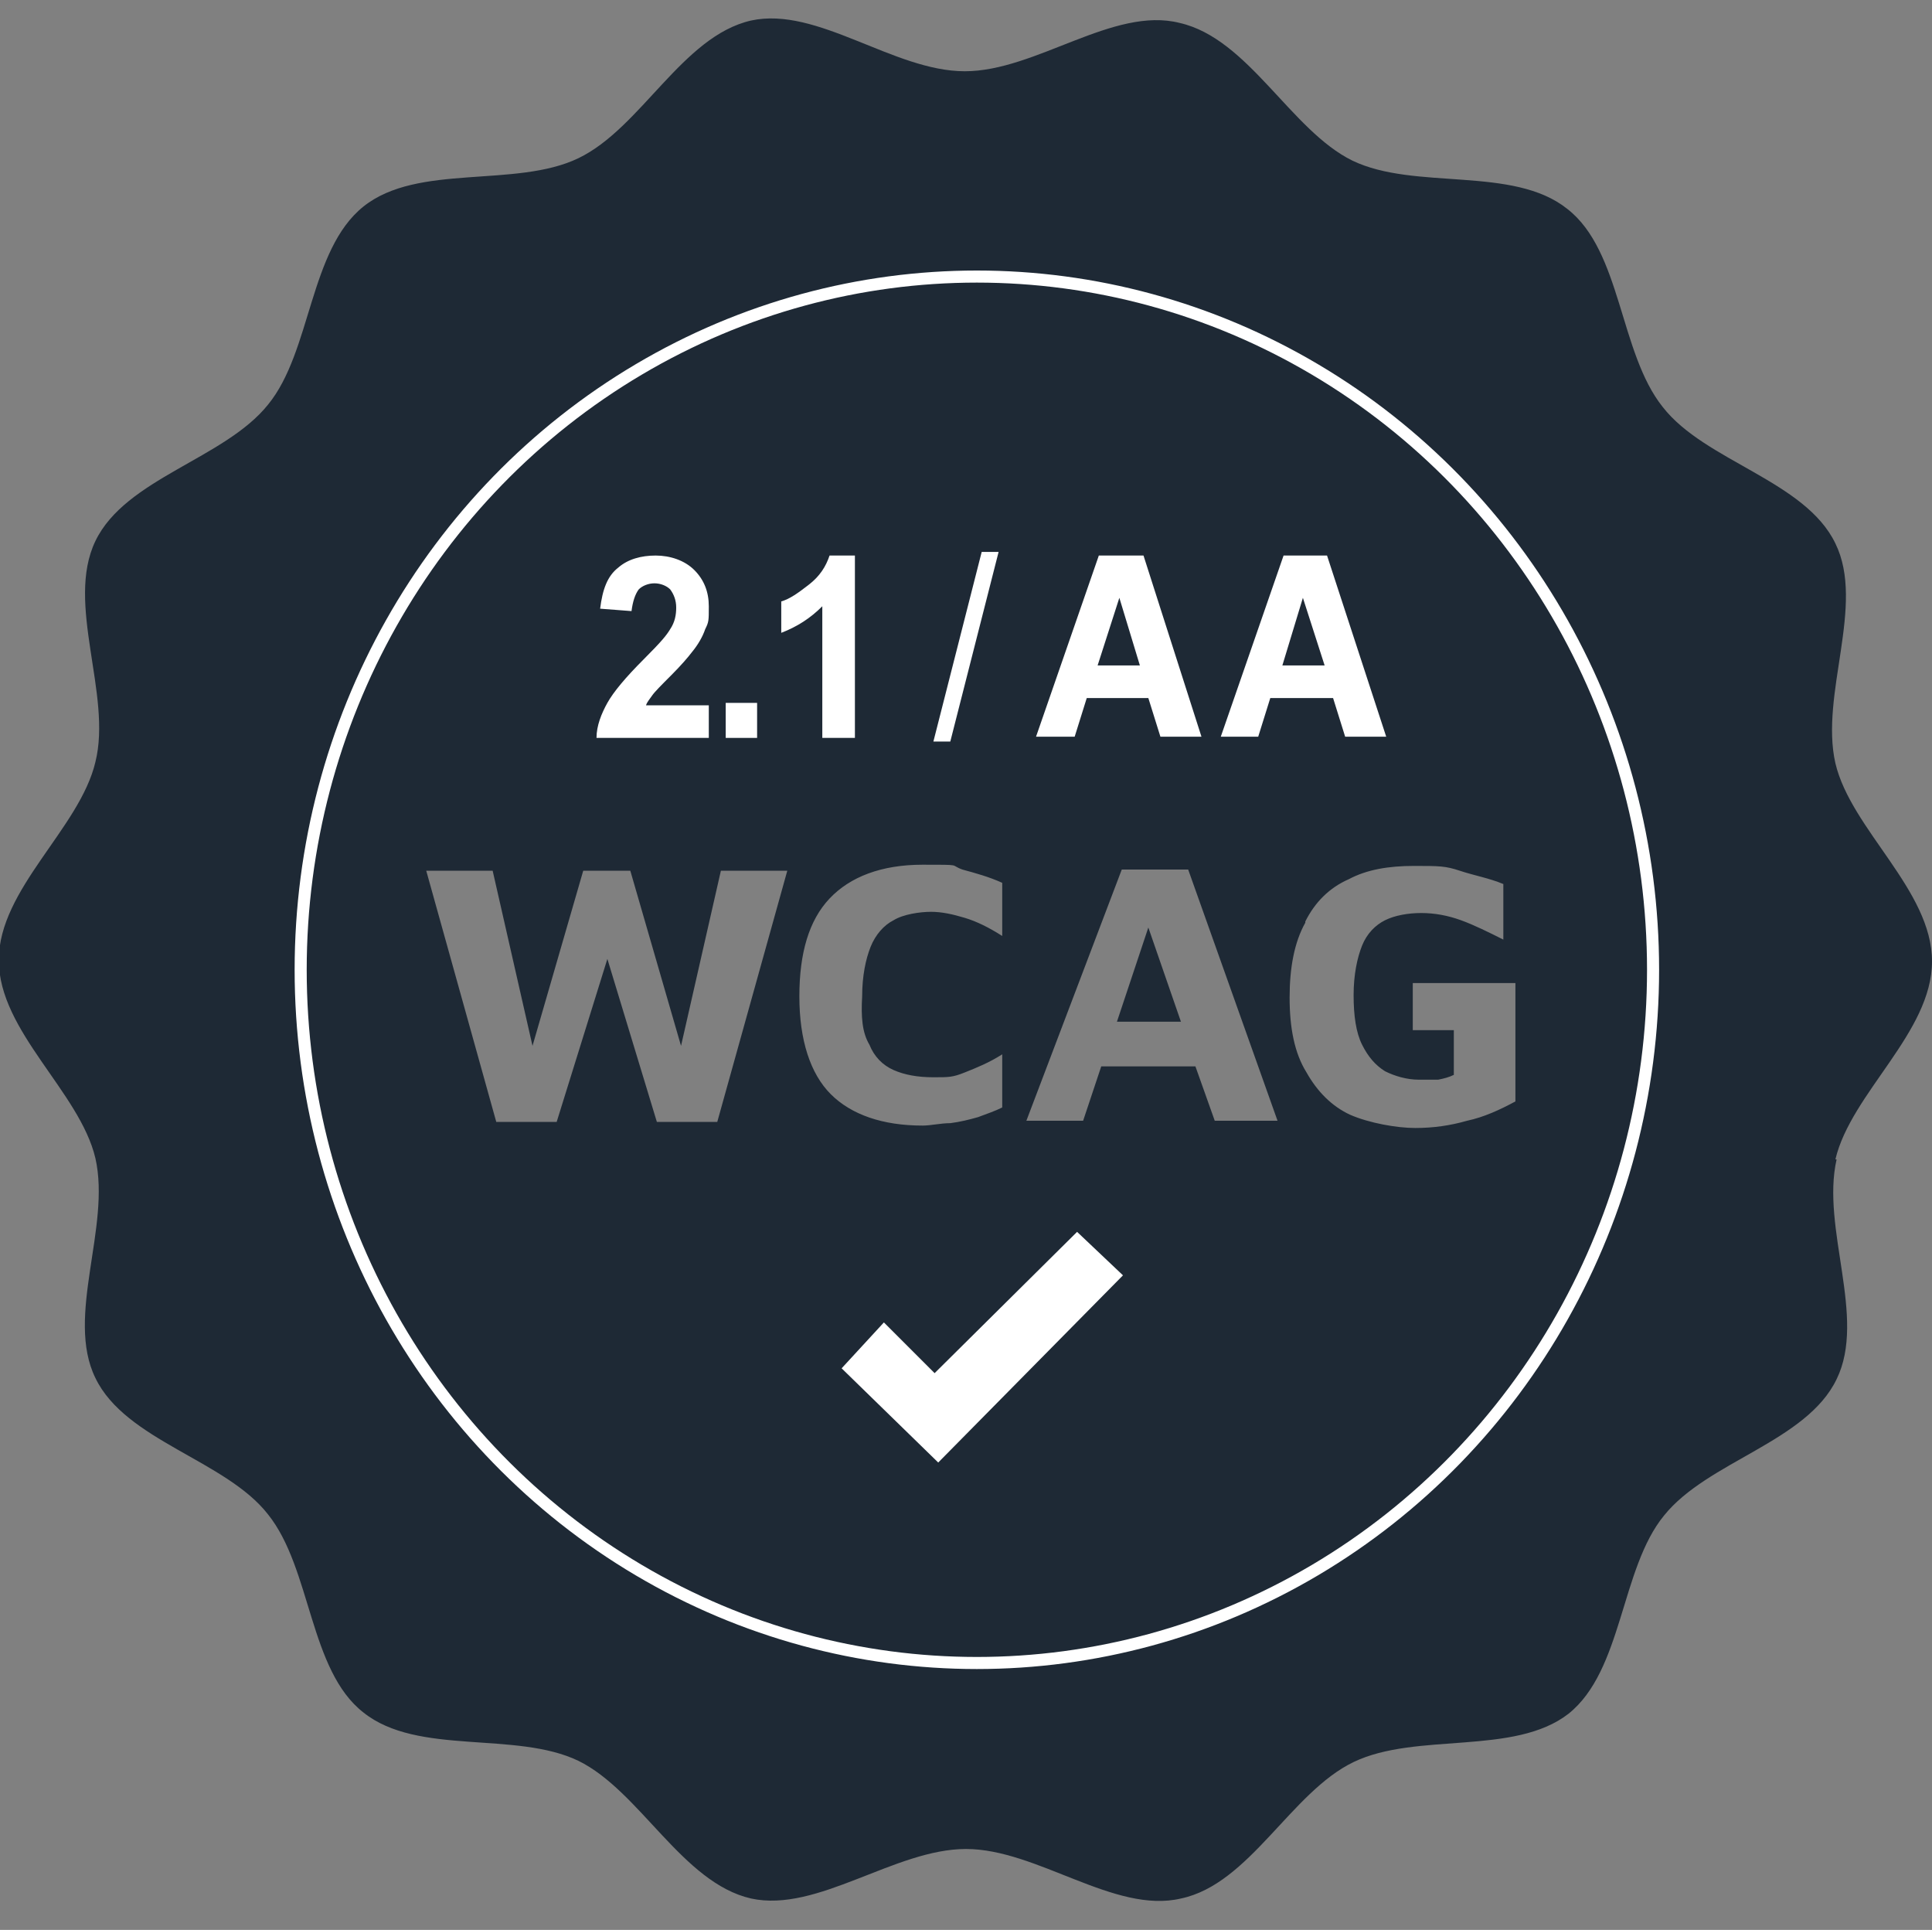
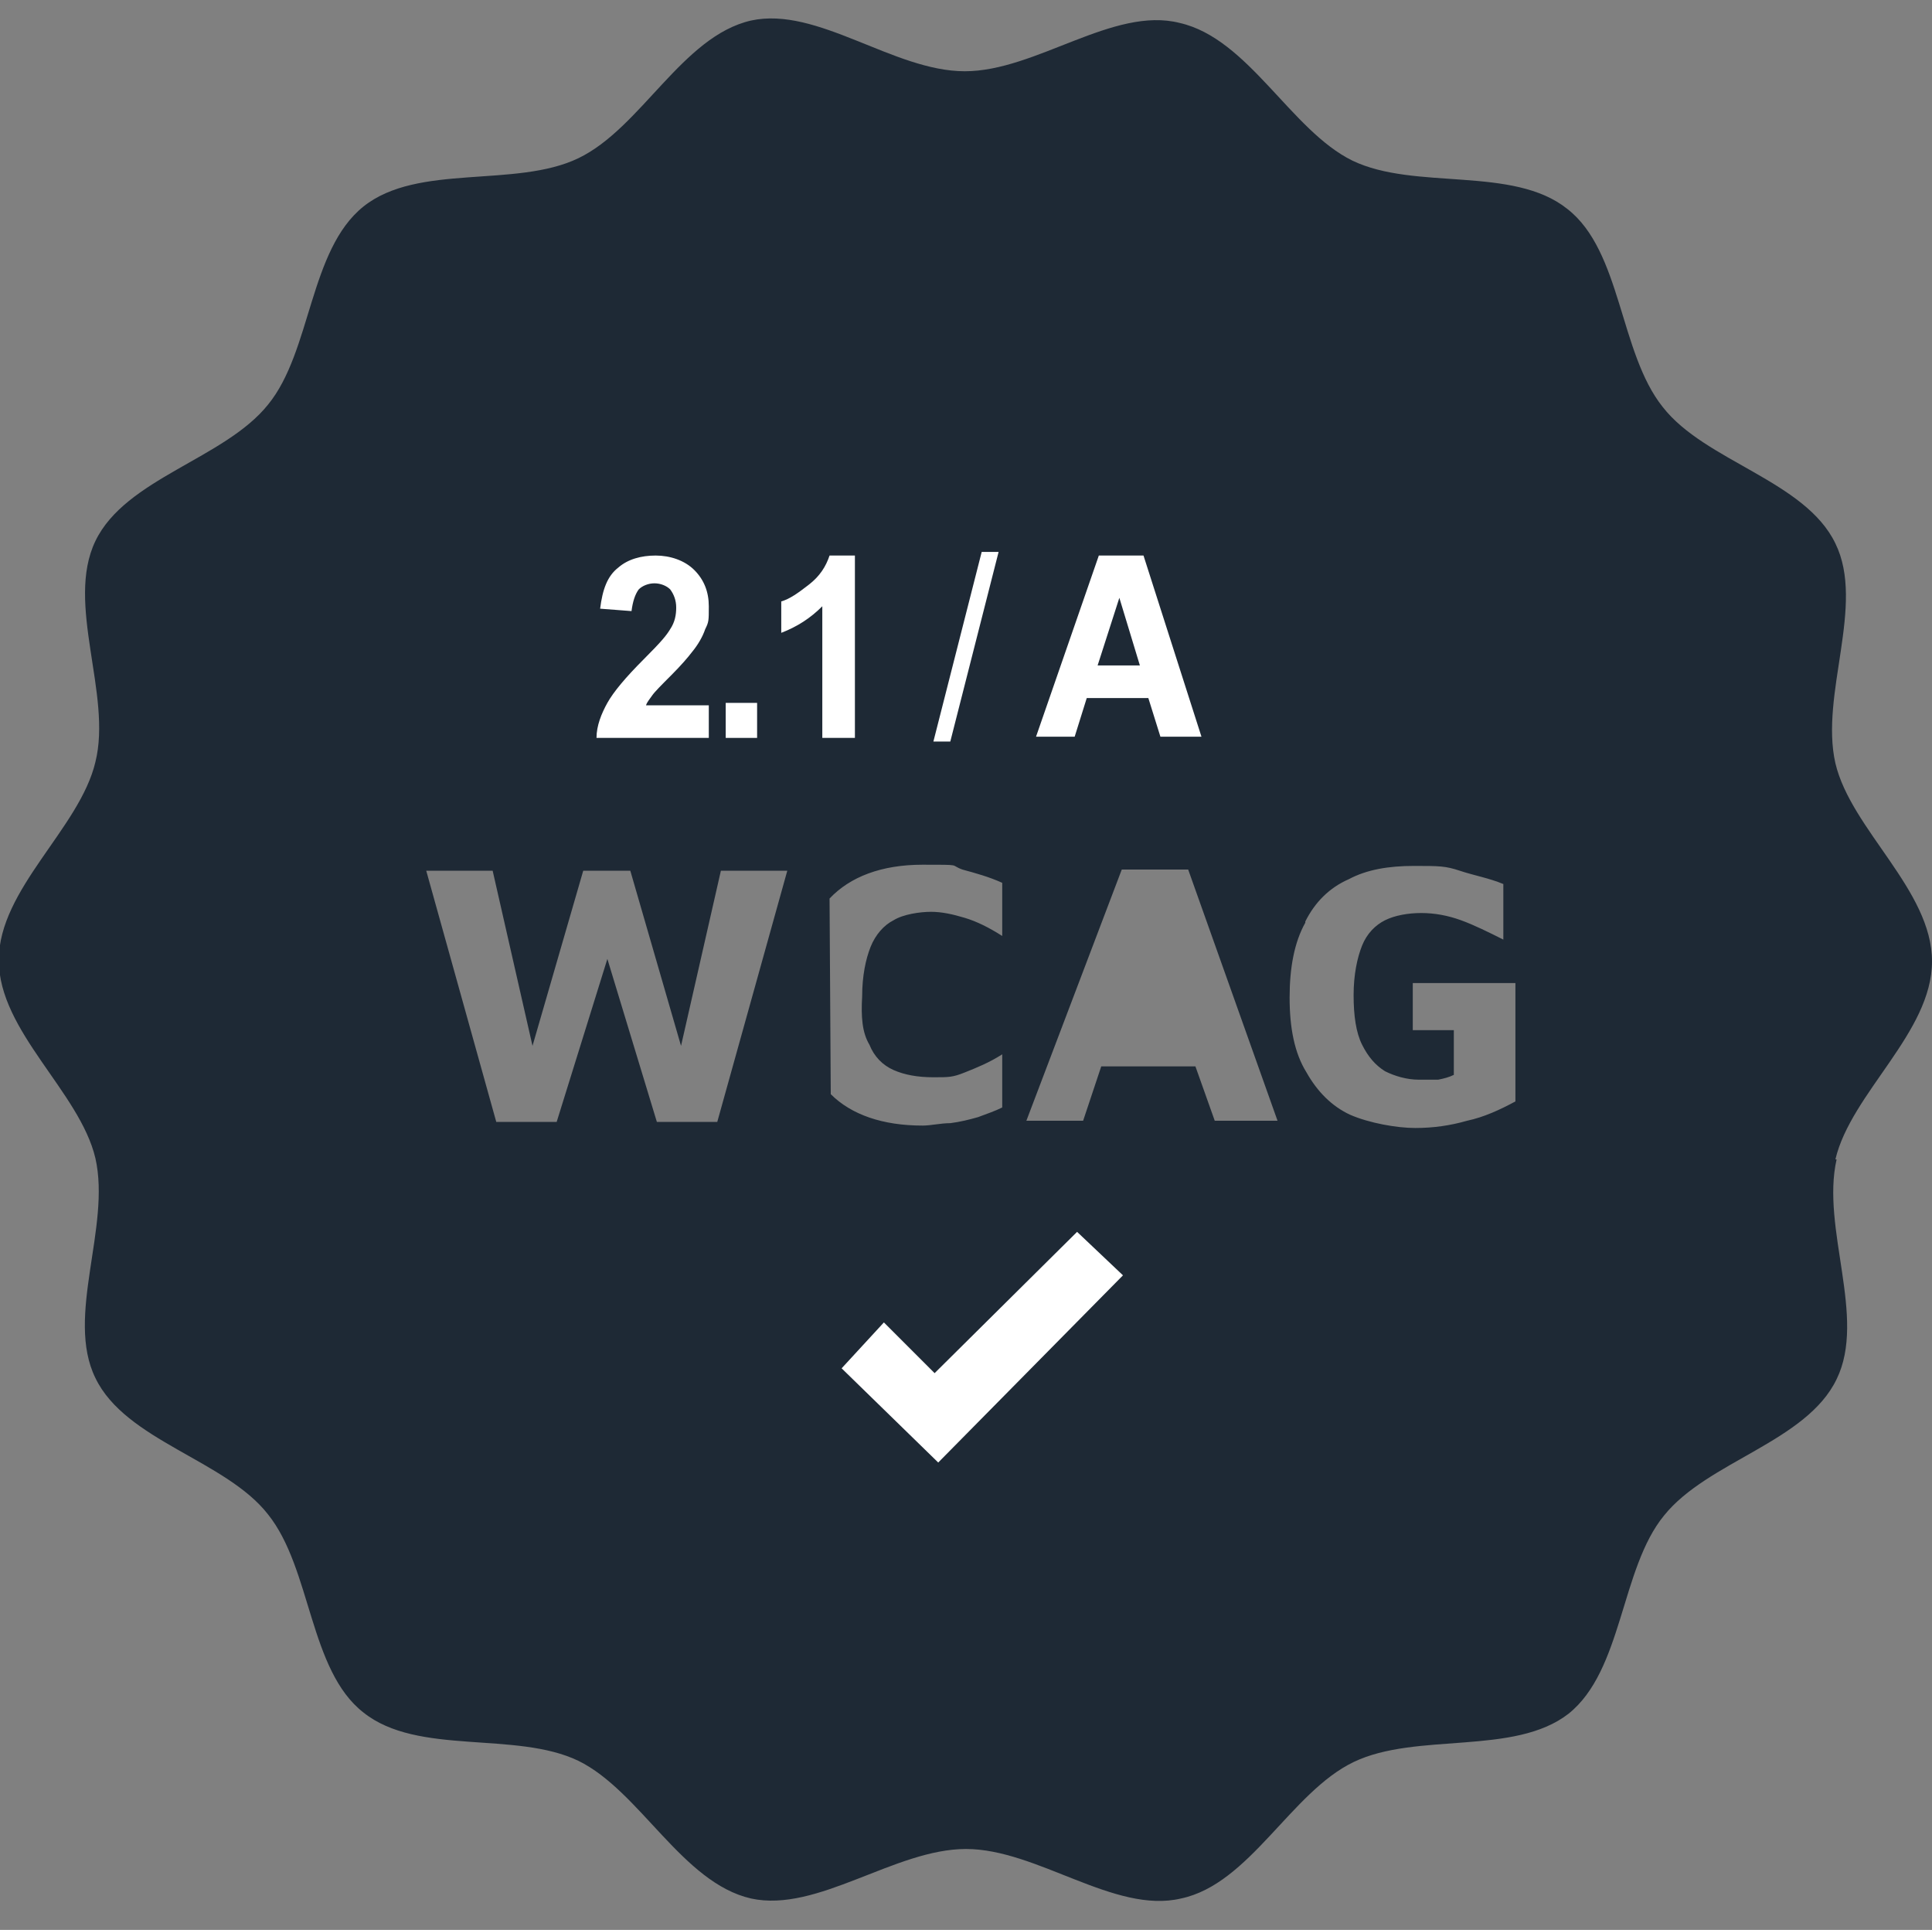
<svg xmlns="http://www.w3.org/2000/svg" version="1.1" viewBox="0 0 160 159.8">
  <rect x="0" y="0" width="160" height="159.8" fill="#808080" stroke="none" />
  <defs>
    <style>
      .cls-1, .cls-2 {
        fill: #fff;
      }

      .cls-1, .cls-3 {
        fill-rule: evenodd;
      }

      .cls-4 {
        fill: none;
        stroke: #fff;
        stroke-miterlimit: 10;
      }

      .cls-5, .cls-3 {
        fill: #1e2935;
      }
    </style>
  </defs>
  <g>
    <g id="Layer_1">
      <g>
-         <path class="cls-5" d="M152,96c1.3-5.5,8-10.5,8-16.4s-6.7-10.9-8-16.4c-1.3-5.7,2.5-13.1,0-18.2-2.5-5.2-10.8-6.8-14.3-11.3-3.6-4.5-3.4-12.9-7.9-16.4-4.5-3.6-12.6-1.5-17.8-4-5.1-2.5-8.6-10.1-14.3-11.4-5.5-1.4-11.9,4-17.8,4S67.7.5,62.2,1.7c-5.7,1.3-9.1,8.9-14.3,11.4-5.2,2.5-13.3.4-17.8,4s-4.3,12-7.9,16.4c-3.6,4.5-11.8,6.1-14.3,11.3s1.4,12.7,0,18.3c-1.3,5.5-8,10.5-8,16.4s6.7,10.9,8,16.4c1.3,5.7-2.5,13.1,0,18.2,2.5,5.2,10.8,6.8,14.3,11.3,3.6,4.5,3.4,12.9,7.9,16.4,4.5,3.6,12.6,1.5,17.8,4,5.1,2.5,8.6,10.1,14.3,11.4,5.5,1.2,11.9-4.1,17.8-4.1s12.3,5.4,17.8,4.1c5.7-1.2,9.1-8.8,14.3-11.3,5.2-2.5,13.3-.5,17.8-4,4.5-3.6,4.3-12,7.9-16.4,3.6-4.5,11.8-6.1,14.3-11.3,2.5-5.1-1.3-12.5,0-18.2ZM108.1,76.3c.8-1.6,2-2.8,3.6-3.5,1.5-.8,3.3-1.1,5.4-1.1s2.6,0,3.8.4,2.4.6,3.6,1.1v4.6c-1.2-.6-2.4-1.2-3.5-1.6-1.1-.4-2.2-.6-3.3-.6s-2.2.2-3,.6c-.8.4-1.5,1.1-1.9,2.1-.4,1-.7,2.4-.7,4.1s.2,3.1.7,4.1,1.1,1.7,1.9,2.2c.8.4,1.8.7,2.8.7s1.1,0,1.6,0c.5-.1.9-.2,1.3-.4v-3.7h-3.4v-3.9h8.5v9.8c-1.3.7-2.6,1.3-4,1.6-1.4.4-2.8.6-4.3.6s-3.8-.4-5.4-1.1c-1.5-.7-2.7-1.9-3.6-3.5-1-1.6-1.4-3.7-1.4-6.2s.4-4.6,1.3-6.2ZM98.4,72l7.4,20.8h-5.2l-1.6-4.5h-7.8l-1.5,4.5h-4.7l7.9-20.8h5.5ZM68.7,74.4c1.7-1.8,4.3-2.8,7.7-2.8s2.2,0,3.3.4c1.1.3,2.2.6,3.3,1.1v4.4c-1.1-.7-2.1-1.2-3.1-1.5-1-.3-1.9-.5-2.8-.5s-2.3.2-3.1.7c-.8.4-1.5,1.2-1.9,2.2-.4,1-.7,2.4-.7,4.1-.1,1.7,0,3,.6,4,.4,1,1.1,1.7,2,2.1s2,.6,3.3.6,1.6,0,2.6-.4,2-.8,3.1-1.5v4.4c-.6.3-1.2.5-2,.8-.7.2-1.5.4-2.3.5-.8,0-1.6.2-2.3.2-3.3,0-5.9-.9-7.6-2.6s-2.6-4.5-2.6-8.1.8-6.3,2.5-8.1ZM48.3,72.1h3.9l4.2,14.5,3.3-14.5h5.5l-5.8,20.8h-5l-4.1-13.5-4.2,13.5h-5l-5.8-20.8h5.5l3.3,14.5,4.2-14.5Z" />
-         <polygon class="cls-5" points="97.8 84.6 95.1 76.8 92.5 84.6 97.8 84.6" />
+         <path class="cls-5" d="M152,96c1.3-5.5,8-10.5,8-16.4s-6.7-10.9-8-16.4c-1.3-5.7,2.5-13.1,0-18.2-2.5-5.2-10.8-6.8-14.3-11.3-3.6-4.5-3.4-12.9-7.9-16.4-4.5-3.6-12.6-1.5-17.8-4-5.1-2.5-8.6-10.1-14.3-11.4-5.5-1.4-11.9,4-17.8,4S67.7.5,62.2,1.7c-5.7,1.3-9.1,8.9-14.3,11.4-5.2,2.5-13.3.4-17.8,4s-4.3,12-7.9,16.4c-3.6,4.5-11.8,6.1-14.3,11.3s1.4,12.7,0,18.3c-1.3,5.5-8,10.5-8,16.4s6.7,10.9,8,16.4c1.3,5.7-2.5,13.1,0,18.2,2.5,5.2,10.8,6.8,14.3,11.3,3.6,4.5,3.4,12.9,7.9,16.4,4.5,3.6,12.6,1.5,17.8,4,5.1,2.5,8.6,10.1,14.3,11.4,5.5,1.2,11.9-4.1,17.8-4.1s12.3,5.4,17.8,4.1c5.7-1.2,9.1-8.8,14.3-11.3,5.2-2.5,13.3-.5,17.8-4,4.5-3.6,4.3-12,7.9-16.4,3.6-4.5,11.8-6.1,14.3-11.3,2.5-5.1-1.3-12.5,0-18.2ZM108.1,76.3c.8-1.6,2-2.8,3.6-3.5,1.5-.8,3.3-1.1,5.4-1.1s2.6,0,3.8.4,2.4.6,3.6,1.1v4.6c-1.2-.6-2.4-1.2-3.5-1.6-1.1-.4-2.2-.6-3.3-.6s-2.2.2-3,.6c-.8.4-1.5,1.1-1.9,2.1-.4,1-.7,2.4-.7,4.1s.2,3.1.7,4.1,1.1,1.7,1.9,2.2c.8.4,1.8.7,2.8.7s1.1,0,1.6,0c.5-.1.9-.2,1.3-.4v-3.7h-3.4v-3.9h8.5v9.8c-1.3.7-2.6,1.3-4,1.6-1.4.4-2.8.6-4.3.6s-3.8-.4-5.4-1.1c-1.5-.7-2.7-1.9-3.6-3.5-1-1.6-1.4-3.7-1.4-6.2s.4-4.6,1.3-6.2ZM98.4,72l7.4,20.8h-5.2l-1.6-4.5h-7.8l-1.5,4.5h-4.7l7.9-20.8h5.5ZM68.7,74.4c1.7-1.8,4.3-2.8,7.7-2.8s2.2,0,3.3.4c1.1.3,2.2.6,3.3,1.1v4.4c-1.1-.7-2.1-1.2-3.1-1.5-1-.3-1.9-.5-2.8-.5s-2.3.2-3.1.7c-.8.4-1.5,1.2-1.9,2.2-.4,1-.7,2.4-.7,4.1-.1,1.7,0,3,.6,4,.4,1,1.1,1.7,2,2.1s2,.6,3.3.6,1.6,0,2.6-.4,2-.8,3.1-1.5v4.4c-.6.3-1.2.5-2,.8-.7.2-1.5.4-2.3.5-.8,0-1.6.2-2.3.2-3.3,0-5.9-.9-7.6-2.6ZM48.3,72.1h3.9l4.2,14.5,3.3-14.5h5.5l-5.8,20.8h-5l-4.1-13.5-4.2,13.5h-5l-5.8-20.8h5.5l3.3,14.5,4.2-14.5Z" />
      </g>
    </g>
    <g id="Layer_2">
      <polyline class="cls-2" points="77.7 121.1 69.7 113.3 73.2 109.5 77.4 113.7 89.2 102 93 105.6 77.7 121.1" />
-       <ellipse class="cls-4" cx="80.9" cy="80.3" rx="56" ry="57.4" />
      <g id="_x32_.1__x2F__AA">
-         <polygon class="cls-1" points="101.1 61 106.3 46 109.9 46 114.8 61 111.4 61 110.4 57.8 105.2 57.8 104.2 61 101.1 61" />
        <polygon class="cls-1" points="85.8 61 91 46 94.7 46 99.5 61 96.1 61 95.1 57.8 90 57.8 89 61 85.8 61" />
        <polygon class="cls-3" points="92.7 49.5 90.9 55.1 94.4 55.1 92.7 49.5" />
        <polygon class="cls-3" points="107.9 49.5 106.2 55.1 109.7 55.1 107.9 49.5" />
        <g>
          <path class="cls-2" d="M58.7,58.4v2.7h-9.3c0-1,.4-2,.9-2.9s1.5-2.1,3-3.6,1.9-2,2.2-2.5c.4-.6.5-1.2.5-1.8s-.2-1.1-.5-1.5c-.3-.3-.8-.5-1.3-.5s-1,.2-1.3.5c-.3.4-.5,1-.6,1.8l-2.6-.2c.2-1.6.6-2.7,1.5-3.4.8-.7,1.9-1,3.1-1s2.4.4,3.2,1.2,1.2,1.8,1.2,3,0,1.3-.3,1.9c-.2.6-.6,1.3-1.1,1.9-.3.4-.9,1.1-1.7,1.9s-1.4,1.4-1.6,1.7c-.2.3-.4.5-.5.8,0,0,5.2,0,5.2,0Z" />
          <path class="cls-2" d="M60.1,61.1v-2.9h2.6v2.9h-2.6Z" />
          <path class="cls-2" d="M70.7,61.1h-2.6v-10.9c-1,1-2.1,1.7-3.4,2.2v-2.6c.7-.2,1.4-.7,2.3-1.4s1.4-1.5,1.7-2.4h2.1v15.1h0Z" />
          <path class="cls-2" d="M77.3,61.4l4-15.7h1.4l-4,15.7h-1.4Z" />
        </g>
      </g>
    </g>
  </g>
</svg>